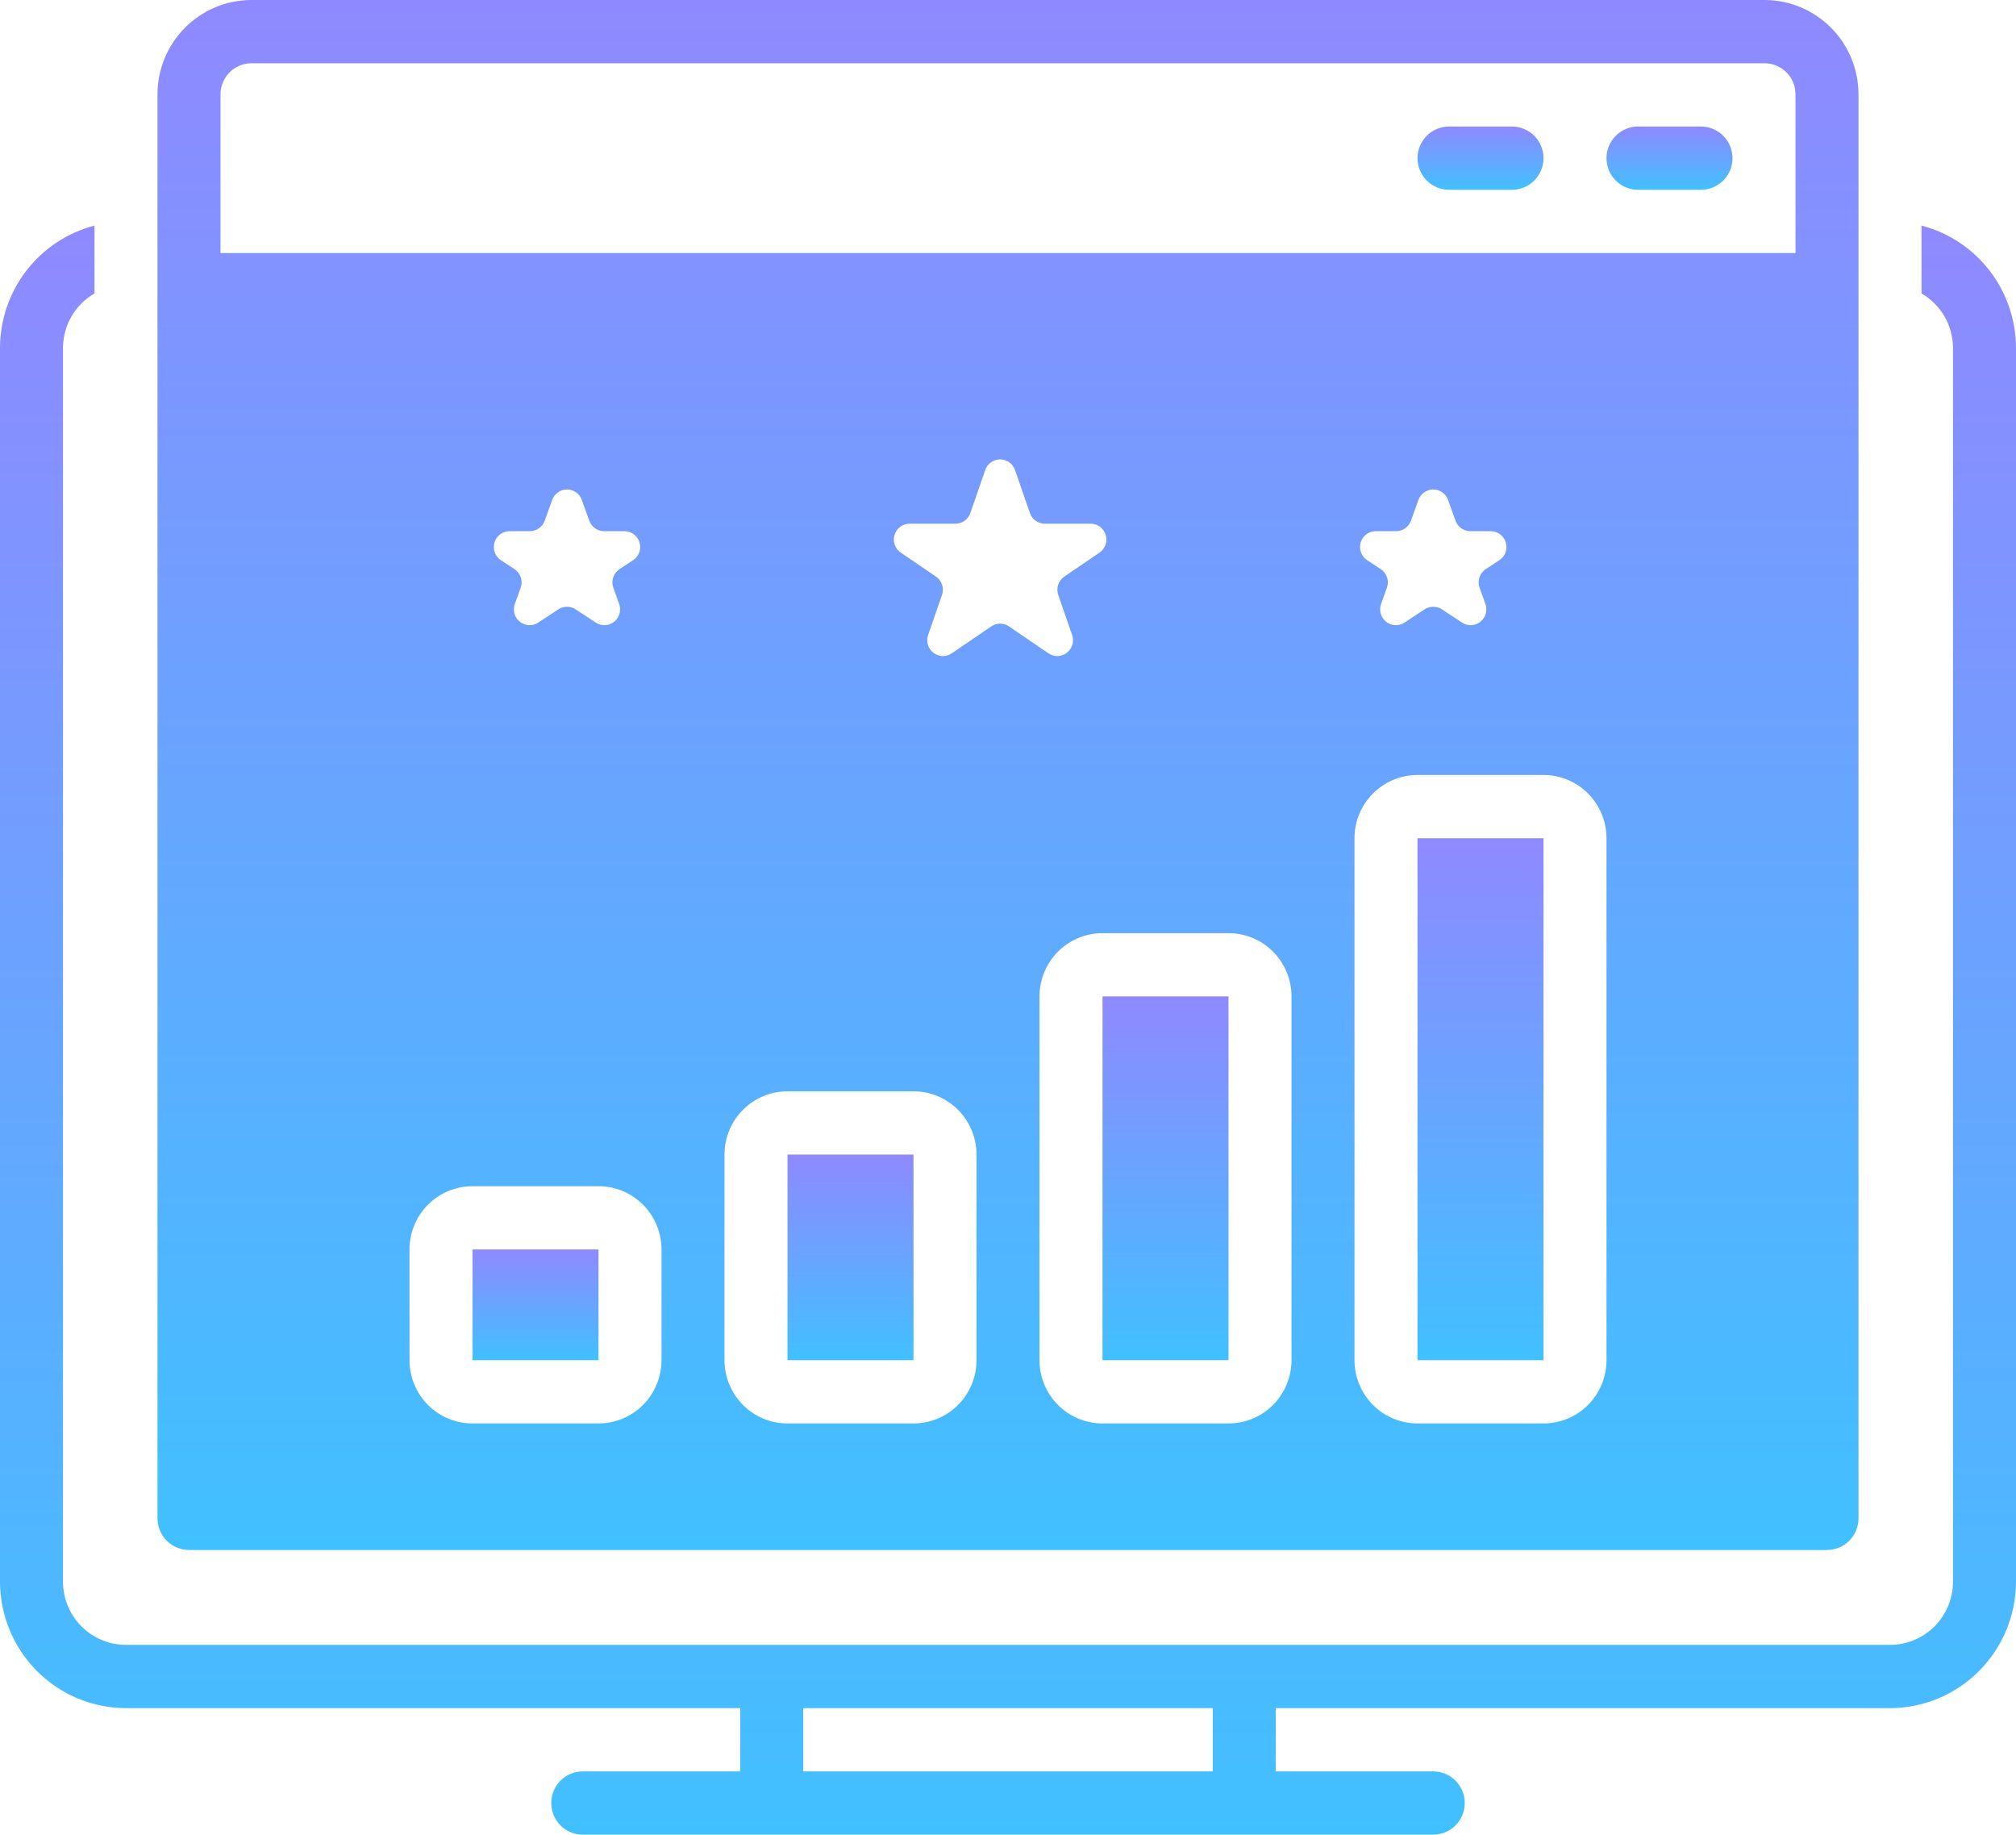
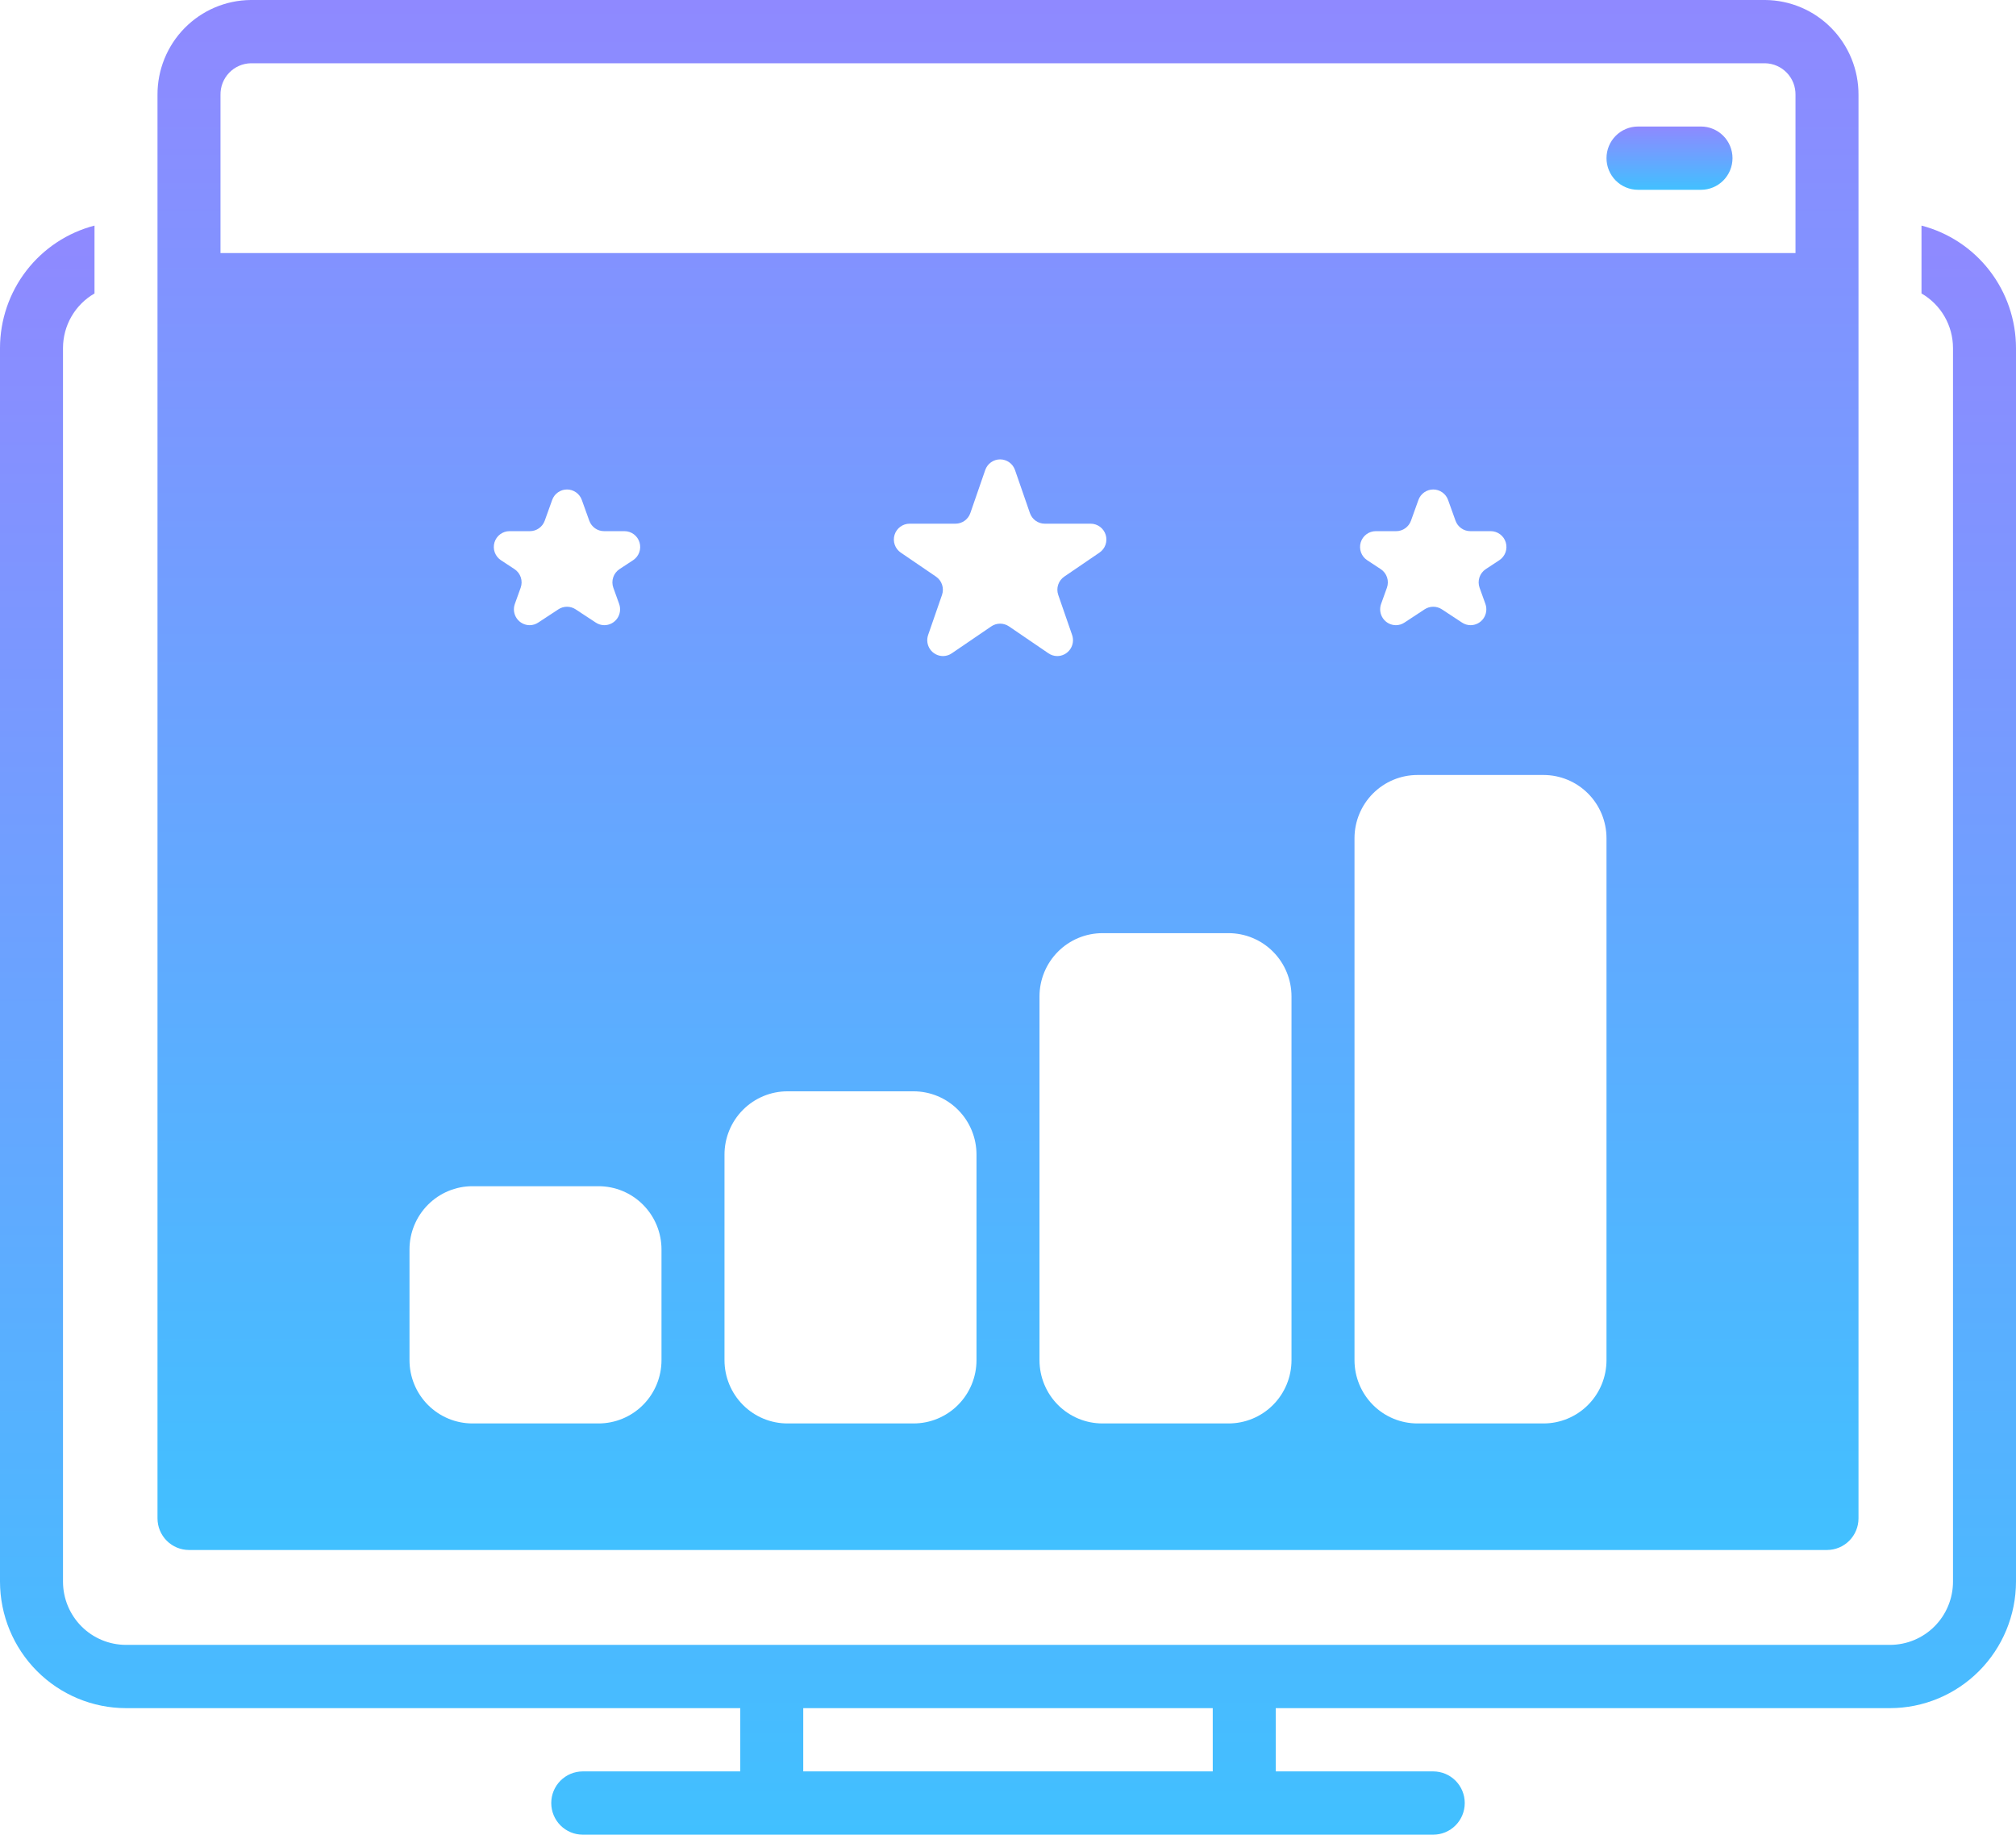
<svg xmlns="http://www.w3.org/2000/svg" width="244" height="222" viewBox="0 0 244 222" fill="none">
  <g clip-path="url(#clip0_86_1196)">
    <path d="M232.562 27.297V35.51C233.719 36.176 234.68 37.136 235.349 38.294C236.018 39.451 236.372 40.765 236.375 42.103V191.379C236.375 193.409 235.572 195.357 234.142 196.792C232.712 198.228 230.772 199.034 228.75 199.034H15.25C13.228 199.034 11.288 198.228 9.858 196.792C8.428 195.357 7.625 193.409 7.625 191.379V42.103C7.628 40.765 7.982 39.451 8.651 38.294C9.32 37.136 10.281 36.176 11.438 35.51V27.297C8.168 28.147 5.272 30.061 3.202 32.74C1.132 35.42 0.006 38.713 0 42.103L0 191.379C0.005 195.438 1.613 199.33 4.472 202.2C7.331 205.07 11.207 206.685 15.25 206.69H89.594V214.345H70.531C69.52 214.345 68.55 214.748 67.835 215.466C67.12 216.184 66.719 217.157 66.719 218.172C66.719 219.187 67.12 220.161 67.835 220.879C68.55 221.597 69.52 222 70.531 222H173.469C174.48 222 175.45 221.597 176.165 220.879C176.88 220.161 177.281 219.187 177.281 218.172C177.281 217.157 176.88 216.184 176.165 215.466C175.45 214.748 174.48 214.345 173.469 214.345H154.406V206.69H228.75C232.793 206.685 236.669 205.07 239.528 202.2C242.387 199.33 243.995 195.438 244 191.379V42.103C243.994 38.713 242.868 35.42 240.798 32.74C238.728 30.061 235.832 28.147 232.562 27.297ZM146.781 214.345H97.219V206.69H146.781V214.345Z" fill="url(#paint0_linear_86_1196)" />
    <path d="M205.875 15.31H198.25C197.239 15.31 196.269 15.714 195.554 16.432C194.839 17.149 194.438 18.123 194.438 19.138C194.438 20.153 194.839 21.127 195.554 21.845C196.269 22.562 197.239 22.966 198.25 22.966H205.875C206.886 22.966 207.856 22.562 208.571 21.845C209.286 21.127 209.688 20.153 209.688 19.138C209.688 18.123 209.286 17.149 208.571 16.432C207.856 15.714 206.886 15.31 205.875 15.31Z" fill="url(#paint1_linear_86_1196)" />
-     <path d="M183 15.31H175.375C174.364 15.31 173.394 15.714 172.679 16.432C171.964 17.149 171.562 18.123 171.562 19.138C171.562 20.153 171.964 21.127 172.679 21.845C173.394 22.562 174.364 22.966 175.375 22.966H183C184.011 22.966 184.981 22.562 185.696 21.845C186.411 21.127 186.812 20.153 186.812 19.138C186.812 18.123 186.411 17.149 185.696 16.432C184.981 15.714 184.011 15.31 183 15.31Z" fill="url(#paint2_linear_86_1196)" />
-     <path d="M148.688 120.569H133.438V164.586H148.688V120.569Z" fill="url(#paint3_linear_86_1196)" />
-     <path d="M110.562 139.707H95.312V164.586H110.562V139.707Z" fill="url(#paint4_linear_86_1196)" />
-     <path d="M186.812 101.431H171.562V164.586H186.812V101.431Z" fill="url(#paint5_linear_86_1196)" />
    <path d="M221.125 187.552C222.136 187.552 223.106 187.148 223.821 186.431C224.536 185.713 224.937 184.739 224.937 183.724V11.483C224.953 8.458 223.772 5.55 221.655 3.397C219.538 1.244 216.657 0.023 213.643 0H30.356C27.343 0.023 24.461 1.244 22.344 3.397C20.227 5.55 19.047 8.458 19.062 11.483V183.724C19.062 184.739 19.464 185.713 20.179 186.431C20.894 187.148 21.864 187.552 22.875 187.552H221.125ZM80.062 164.586C80.062 166.616 79.259 168.564 77.829 169.999C76.399 171.435 74.46 172.241 72.437 172.241H57.187C55.165 172.241 53.226 171.435 51.796 169.999C50.366 168.564 49.562 166.616 49.562 164.586V151.19C49.562 149.159 50.366 147.212 51.796 145.777C53.226 144.341 55.165 143.534 57.187 143.534H72.437C74.46 143.534 76.399 144.341 77.829 145.777C79.259 147.212 80.062 149.159 80.062 151.19V164.586ZM74.232 71.116L74.937 73.078C75.041 73.368 75.074 73.678 75.034 73.984C74.993 74.289 74.88 74.579 74.704 74.832C74.528 75.084 74.294 75.29 74.022 75.432C73.75 75.574 73.448 75.649 73.142 75.65C72.77 75.648 72.408 75.536 72.1 75.328L69.669 73.731C69.359 73.526 68.996 73.418 68.625 73.418C68.254 73.418 67.891 73.526 67.581 73.731L65.15 75.328C64.842 75.536 64.48 75.648 64.108 75.65C63.802 75.649 63.5 75.574 63.228 75.432C62.956 75.29 62.722 75.084 62.546 74.832C62.37 74.579 62.257 74.289 62.216 73.984C62.176 73.678 62.209 73.368 62.313 73.078L63.017 71.116C63.163 70.711 63.168 70.268 63.032 69.86C62.896 69.452 62.627 69.101 62.268 68.865L60.628 67.787C60.285 67.561 60.023 67.23 59.882 66.843C59.741 66.456 59.728 66.034 59.845 65.639C59.963 65.244 60.204 64.897 60.533 64.651C60.862 64.405 61.262 64.272 61.672 64.272H64.136C64.528 64.272 64.911 64.15 65.231 63.924C65.552 63.698 65.796 63.378 65.929 63.007L66.832 60.494C66.965 60.123 67.208 59.803 67.529 59.577C67.85 59.35 68.233 59.229 68.625 59.229C69.017 59.229 69.4 59.35 69.721 59.577C70.041 59.803 70.285 60.123 70.418 60.494L71.321 63.007C71.454 63.378 71.697 63.698 72.018 63.924C72.339 64.15 72.722 64.272 73.114 64.272H75.578C75.988 64.272 76.388 64.405 76.717 64.651C77.046 64.897 77.287 65.244 77.404 65.639C77.522 66.034 77.509 66.456 77.368 66.843C77.227 67.23 76.965 67.561 76.622 67.787L74.981 68.865C74.623 69.101 74.354 69.452 74.218 69.86C74.082 70.268 74.087 70.711 74.232 71.116ZM118.187 164.586C118.187 166.616 117.384 168.564 115.954 169.999C114.524 171.435 112.585 172.241 110.562 172.241H95.312C93.29 172.241 91.351 171.435 89.921 169.999C88.491 168.564 87.687 166.616 87.687 164.586V139.707C87.687 137.677 88.491 135.729 89.921 134.294C91.351 132.858 93.29 132.052 95.312 132.052H110.562C112.585 132.052 114.524 132.858 115.954 134.294C117.384 135.729 118.187 137.677 118.187 139.707V164.586ZM121.047 75.464C120.665 75.464 120.292 75.579 119.976 75.795L115.205 79.047C114.892 79.266 114.52 79.384 114.138 79.386C113.833 79.386 113.533 79.312 113.262 79.172C112.991 79.031 112.757 78.827 112.581 78.578C112.404 78.328 112.29 78.04 112.247 77.737C112.204 77.434 112.233 77.125 112.333 76.835L114.014 71.984C114.151 71.586 114.154 71.154 114.022 70.754C113.891 70.354 113.631 70.009 113.284 69.772L109.02 66.865C108.683 66.635 108.428 66.303 108.293 65.917C108.158 65.531 108.149 65.111 108.269 64.72C108.389 64.329 108.631 63.986 108.958 63.743C109.286 63.5 109.683 63.368 110.091 63.368H115.641C116.037 63.368 116.423 63.245 116.746 63.014C117.069 62.784 117.312 62.459 117.442 62.083L119.246 56.872C119.376 56.497 119.62 56.171 119.942 55.941C120.265 55.711 120.651 55.587 121.047 55.587C121.443 55.587 121.829 55.711 122.152 55.941C122.474 56.171 122.717 56.497 122.847 56.872L124.652 62.083C124.782 62.459 125.025 62.784 125.348 63.014C125.67 63.245 126.056 63.368 126.452 63.368H132.003C132.41 63.368 132.807 63.5 133.135 63.743C133.463 63.986 133.705 64.329 133.825 64.72C133.944 65.111 133.936 65.531 133.801 65.917C133.666 66.303 133.411 66.635 133.074 66.865L128.81 69.772C128.463 70.009 128.203 70.354 128.071 70.754C127.939 71.154 127.942 71.586 128.08 71.984L129.76 76.835C129.86 77.125 129.89 77.434 129.847 77.737C129.804 78.04 129.689 78.328 129.513 78.578C129.336 78.827 129.103 79.031 128.832 79.171C128.561 79.312 128.261 79.386 127.956 79.386C127.574 79.384 127.202 79.266 126.889 79.047L122.118 75.794C121.802 75.579 121.429 75.464 121.047 75.464ZM156.312 164.586C156.312 166.616 155.509 168.564 154.079 169.999C152.649 171.435 150.71 172.241 148.687 172.241H133.437C131.415 172.241 129.476 171.435 128.046 169.999C126.616 168.564 125.812 166.616 125.812 164.586V120.569C125.812 118.539 126.616 116.592 128.046 115.156C129.476 113.72 131.415 112.914 133.437 112.914H148.687C150.71 112.914 152.649 113.72 154.079 115.156C155.509 116.592 156.312 118.539 156.312 120.569V164.586ZM194.437 164.586C194.437 166.616 193.634 168.564 192.204 169.999C190.774 171.435 188.835 172.241 186.812 172.241H171.562C169.54 172.241 167.601 171.435 166.171 169.999C164.741 168.564 163.937 166.616 163.937 164.586V101.431C163.937 99.401 164.741 97.454 166.171 96.018C167.601 94.582 169.54 93.776 171.562 93.776H186.812C188.835 93.776 190.774 94.582 192.204 96.018C193.634 97.454 194.437 99.401 194.437 101.431V164.586ZM179.076 71.116L179.781 73.078C179.885 73.368 179.918 73.678 179.877 73.984C179.837 74.289 179.724 74.579 179.548 74.832C179.372 75.084 179.138 75.29 178.866 75.432C178.594 75.574 178.292 75.649 177.985 75.65C177.614 75.648 177.252 75.536 176.943 75.328L174.513 73.731C174.203 73.526 173.84 73.418 173.469 73.418C173.098 73.418 172.735 73.526 172.424 73.731L169.994 75.328C169.686 75.536 169.323 75.648 168.952 75.65C168.645 75.649 168.343 75.574 168.071 75.432C167.8 75.29 167.566 75.084 167.39 74.832C167.214 74.579 167.101 74.289 167.06 73.984C167.019 73.678 167.052 73.368 167.156 73.078L167.861 71.116C168.007 70.711 168.012 70.268 167.876 69.86C167.74 69.452 167.471 69.101 167.112 68.865L165.472 67.787C165.128 67.561 164.867 67.23 164.726 66.843C164.585 66.456 164.572 66.034 164.689 65.639C164.806 65.244 165.048 64.897 165.377 64.651C165.706 64.405 166.105 64.272 166.516 64.272H168.98C169.372 64.272 169.754 64.15 170.075 63.924C170.396 63.698 170.64 63.378 170.773 63.007L171.675 60.494C171.808 60.123 172.052 59.803 172.373 59.577C172.694 59.35 173.076 59.229 173.469 59.229C173.861 59.229 174.243 59.35 174.564 59.577C174.885 59.803 175.129 60.123 175.262 60.494L176.164 63.007C176.298 63.378 176.541 63.698 176.862 63.924C177.183 64.15 177.566 64.272 177.958 64.272H180.422C180.832 64.272 181.232 64.405 181.561 64.651C181.89 64.897 182.131 65.244 182.248 65.639C182.366 66.034 182.353 66.456 182.212 66.843C182.071 67.23 181.809 67.561 181.466 67.787L179.825 68.865C179.466 69.101 179.197 69.452 179.061 69.86C178.926 70.268 178.931 70.711 179.076 71.116ZM26.687 11.483C26.67 10.487 27.046 9.525 27.733 8.808C28.421 8.09 29.364 7.676 30.356 7.655H213.643C214.635 7.676 215.578 8.09 216.266 8.808C216.954 9.525 217.33 10.487 217.312 11.483V30.621H26.687V11.483Z" fill="url(#paint6_linear_86_1196)" />
-     <path d="M72.438 151.189H57.188V164.586H72.438V151.189Z" fill="url(#paint7_linear_86_1196)" />
  </g>
  <defs>
    <linearGradient id="paint0_linear_86_1196" x1="122" y1="27.297" x2="122" y2="222" gradientUnits="userSpaceOnUse">
      <stop stop-color="#8F89FF" />
      <stop offset="1" stop-color="#41C0FF" />
    </linearGradient>
    <linearGradient id="paint1_linear_86_1196" x1="202.062" y1="15.31" x2="202.062" y2="22.966" gradientUnits="userSpaceOnUse">
      <stop stop-color="#8F89FF" />
      <stop offset="1" stop-color="#41C0FF" />
    </linearGradient>
    <linearGradient id="paint2_linear_86_1196" x1="179.188" y1="15.31" x2="179.188" y2="22.966" gradientUnits="userSpaceOnUse">
      <stop stop-color="#8F89FF" />
      <stop offset="1" stop-color="#41C0FF" />
    </linearGradient>
    <linearGradient id="paint3_linear_86_1196" x1="141.062" y1="120.569" x2="141.062" y2="164.586" gradientUnits="userSpaceOnUse">
      <stop stop-color="#8F89FF" />
      <stop offset="1" stop-color="#41C0FF" />
    </linearGradient>
    <linearGradient id="paint4_linear_86_1196" x1="102.938" y1="139.707" x2="102.938" y2="164.586" gradientUnits="userSpaceOnUse">
      <stop stop-color="#8F89FF" />
      <stop offset="1" stop-color="#41C0FF" />
    </linearGradient>
    <linearGradient id="paint5_linear_86_1196" x1="179.188" y1="101.431" x2="179.188" y2="164.586" gradientUnits="userSpaceOnUse">
      <stop stop-color="#8F89FF" />
      <stop offset="1" stop-color="#41C0FF" />
    </linearGradient>
    <linearGradient id="paint6_linear_86_1196" x1="122" y1="0" x2="122" y2="187.552" gradientUnits="userSpaceOnUse">
      <stop stop-color="#8F89FF" />
      <stop offset="1" stop-color="#41C0FF" />
    </linearGradient>
    <linearGradient id="paint7_linear_86_1196" x1="64.812" y1="151.189" x2="64.812" y2="164.586" gradientUnits="userSpaceOnUse">
      <stop stop-color="#8F89FF" />
      <stop offset="1" stop-color="#41C0FF" />
    </linearGradient>
    <clipPath id="clip0_86_1196">
      <rect width="244" height="222" fill="white" />
    </clipPath>
  </defs>
</svg>